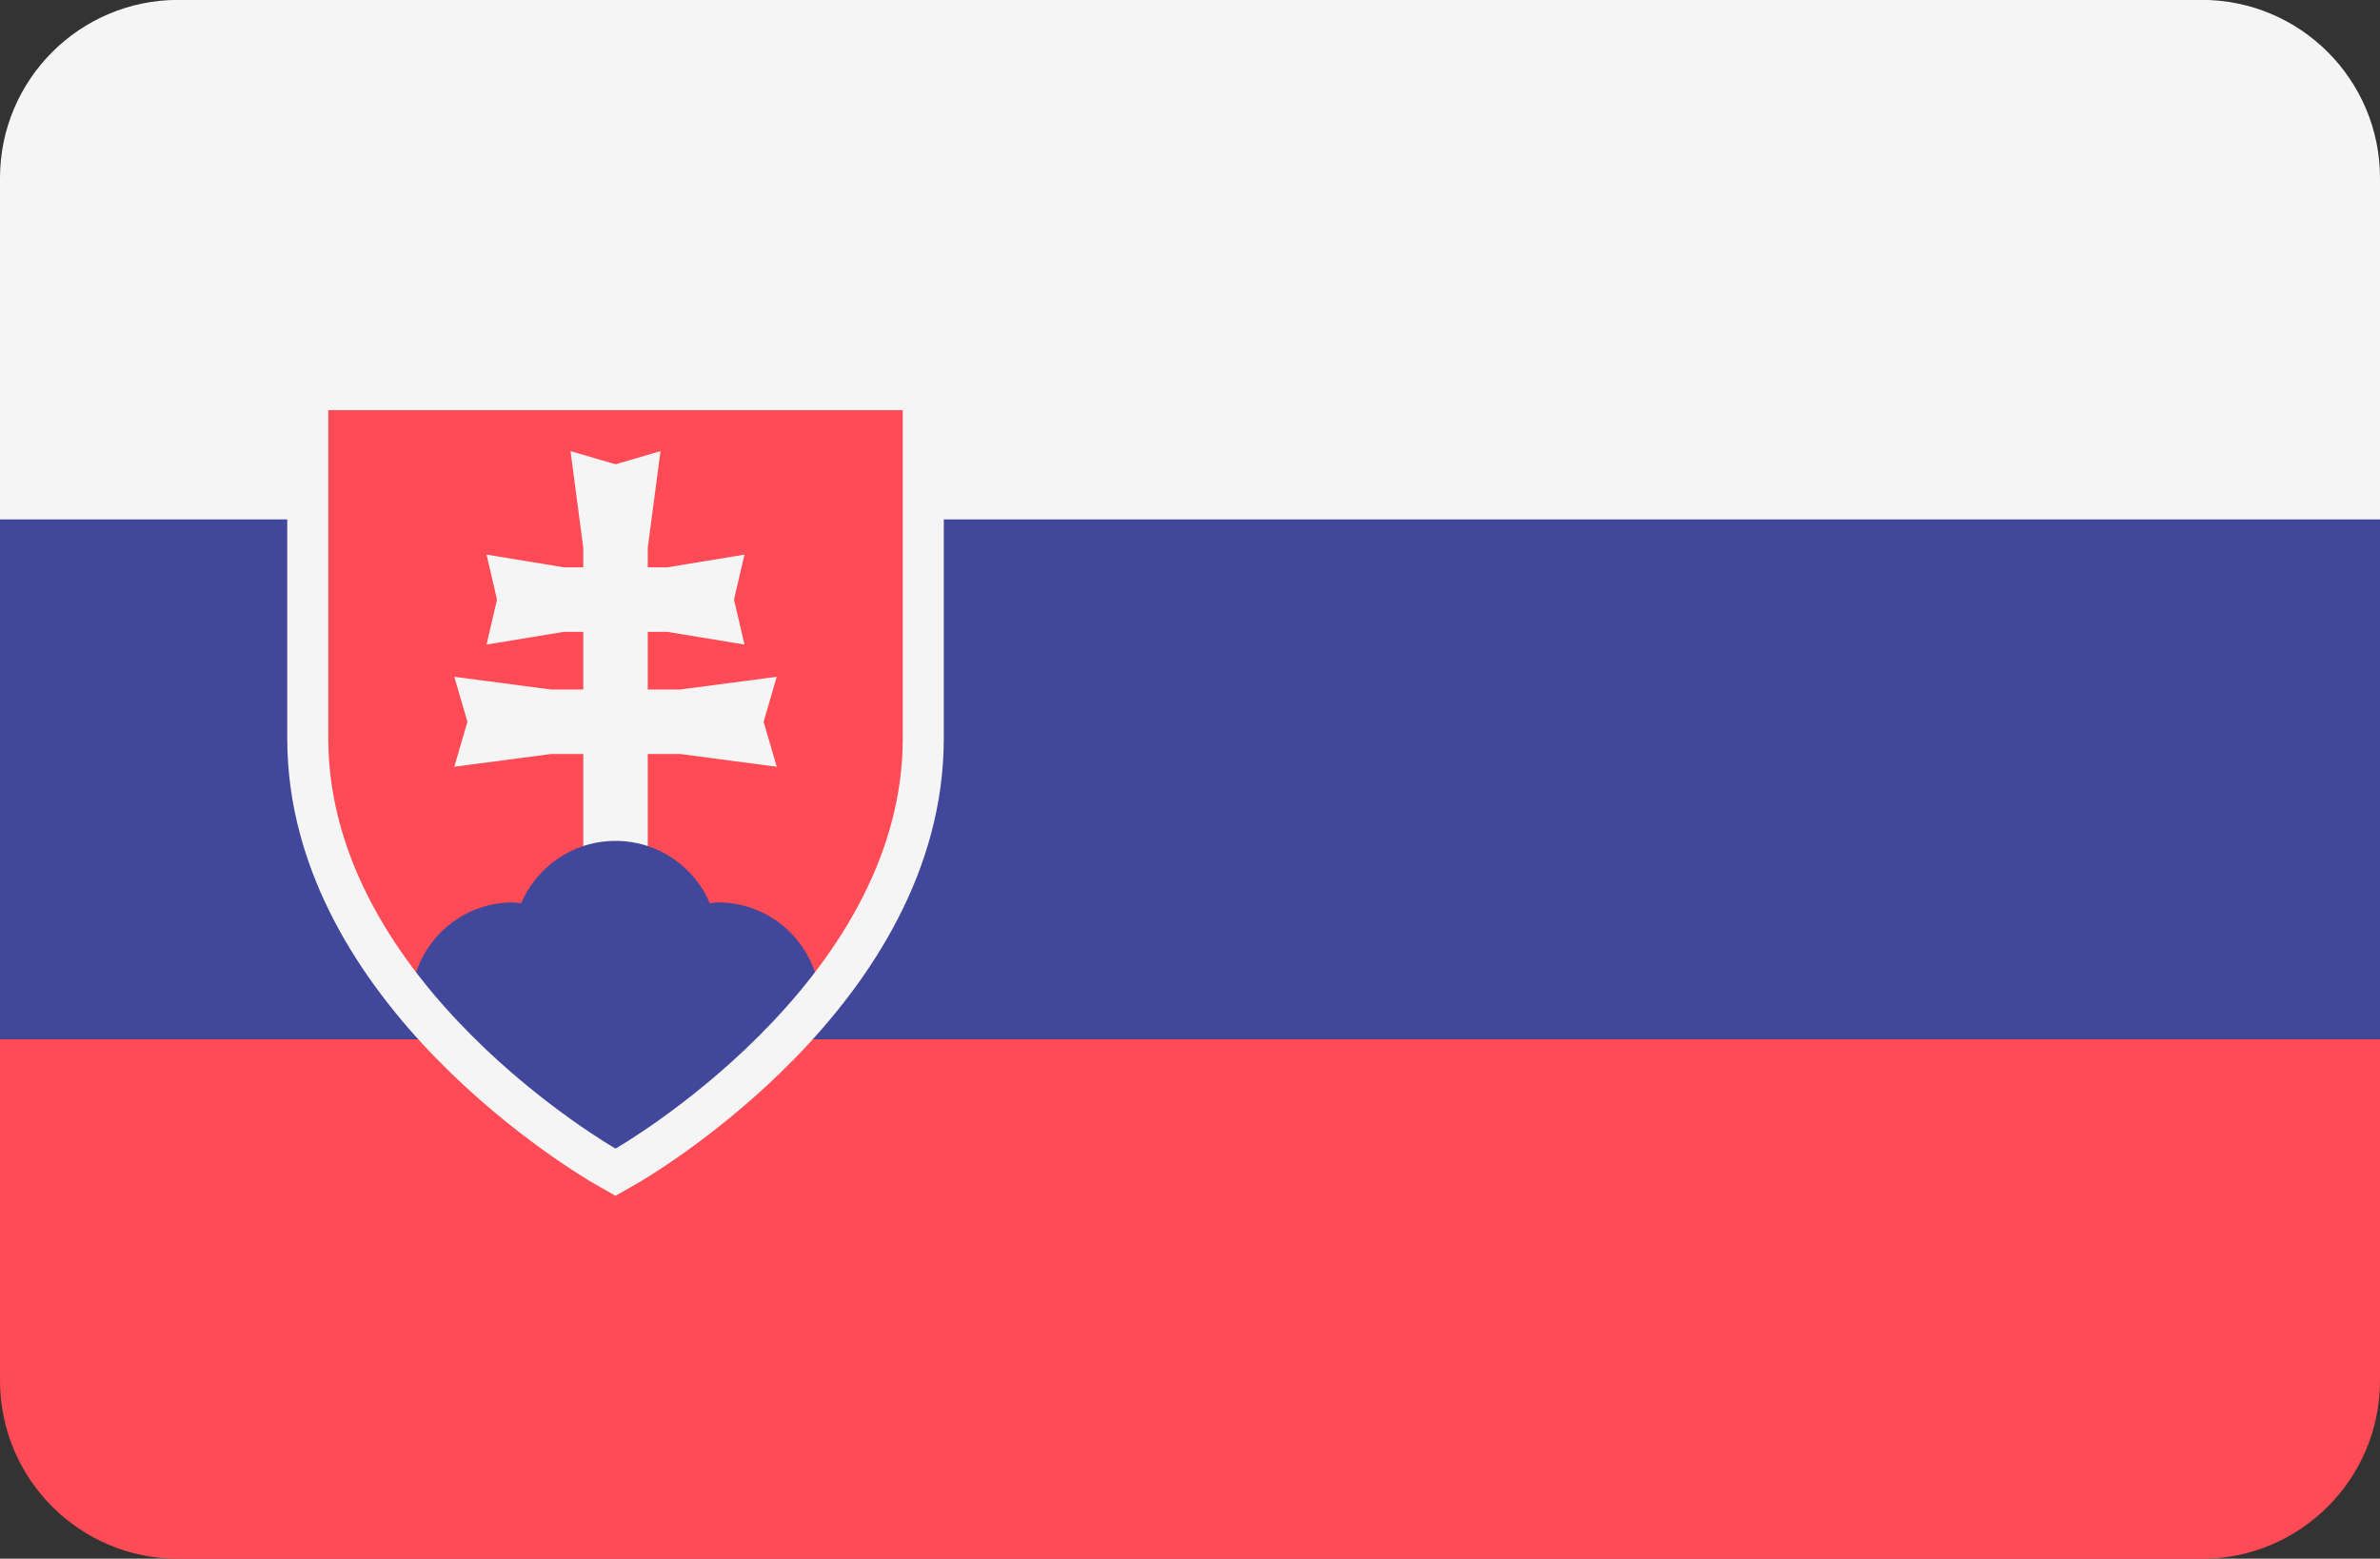
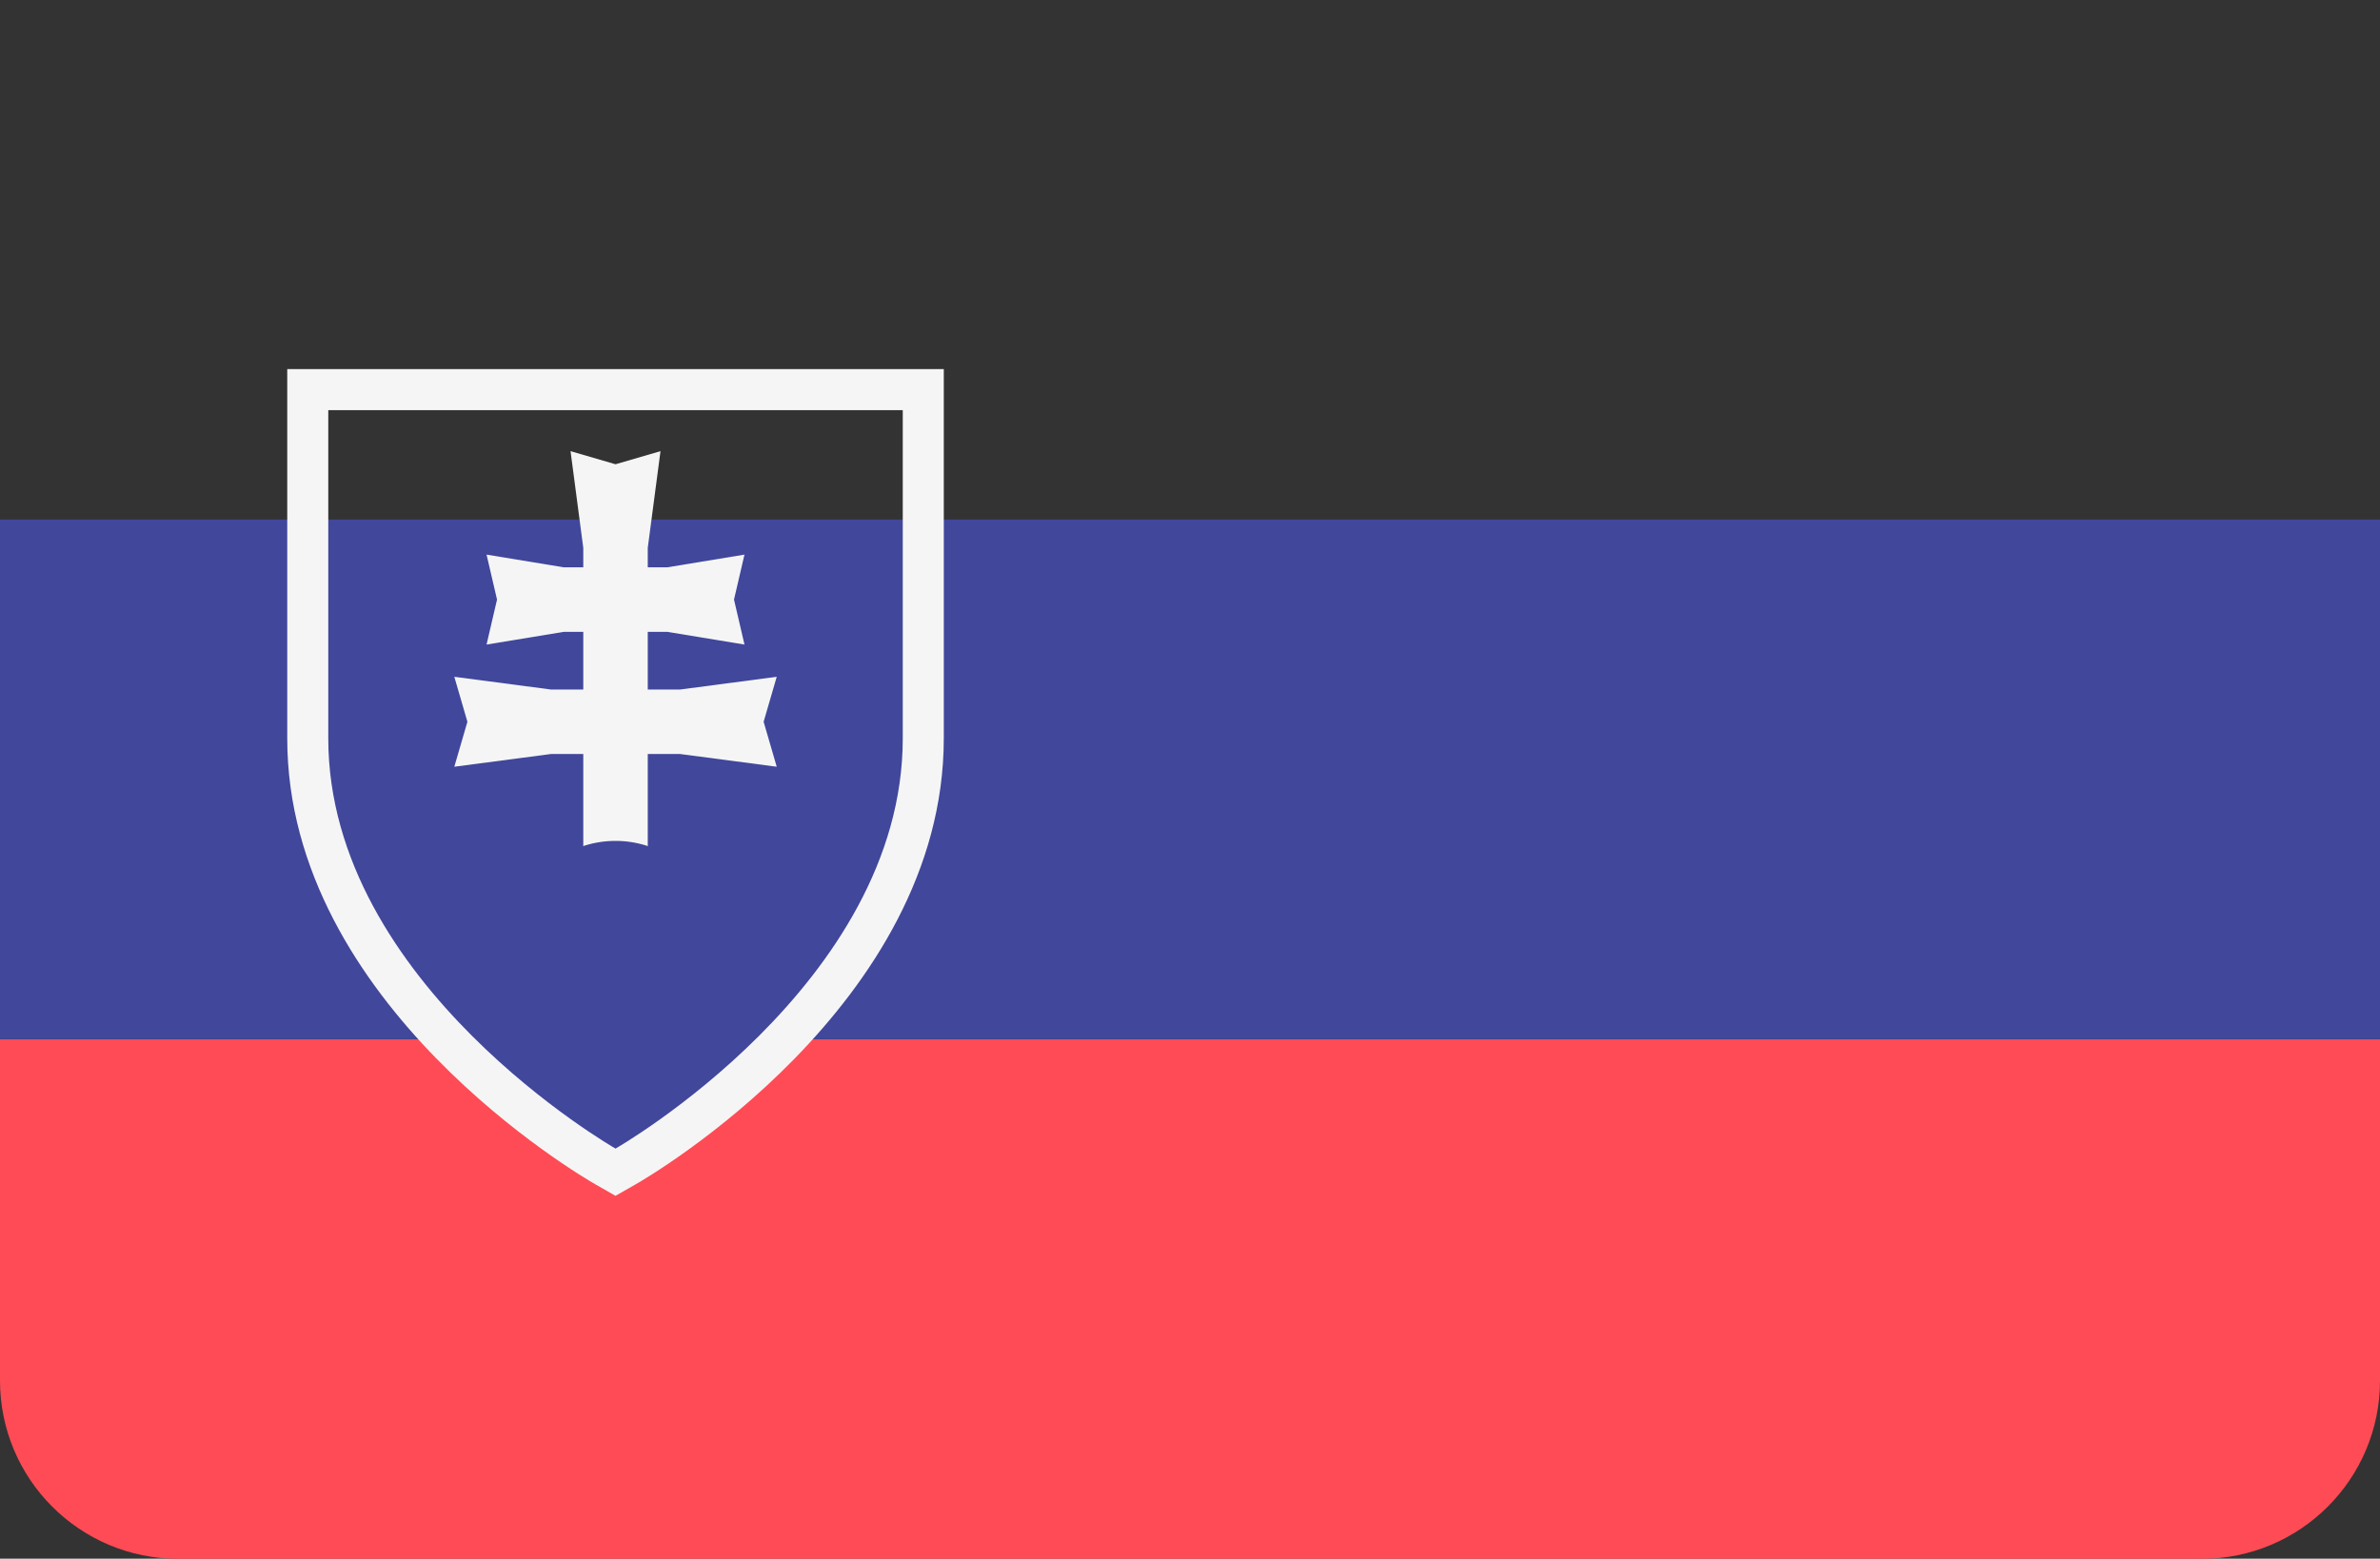
<svg xmlns="http://www.w3.org/2000/svg" version="1.1" id="Layer_1" x="0px" y="0px" viewBox="0 88.3 512 335.4" style="enable-background:new 0 0 512 512;" xml:space="preserve">
  <rect x="0" y="88.3" width="512" height="335.4" fill="#333333" stroke="none" />
-   <path style="fill:#F5F5F5;" d="M473.655,88.276H38.345C17.167,88.276,0,105.443,0,126.621v73.471h512v-73.471  C512,105.443,494.833,88.276,473.655,88.276z" />
  <path style="fill:#FF4B55;" d="M0,385.379c0,21.177,17.167,38.345,38.345,38.345h435.31c21.177,0,38.345-17.167,38.345-38.345  v-73.471H0V385.379z" />
  <rect y="200.09" style="fill:#41479B;" width="512" height="111.81" />
-   <path style="fill:#FF4B55;" d="M130.225,339.285c-2.613-1.501-64.018-37.216-64.018-92.113v-75.034h132.414v75.034  c0,54.897-61.405,90.612-64.018,92.113l-2.189,1.249L130.225,339.285z" />
  <polygon style="fill:#F5F5F5;" points="167.094,233.931 146.285,236.672 139.35,236.672 139.35,224.254 143.511,224.254   160.158,226.995 157.903,217.318 160.158,207.641 143.511,210.381 139.35,210.381 139.35,206.187 142.091,185.379 132.414,188.198   122.737,185.379 125.478,206.187 125.478,210.381 121.315,210.381 104.67,207.641 106.924,217.318 104.67,226.995 121.315,224.254   125.478,224.254 125.478,236.672 118.542,236.672 97.734,233.931 100.552,243.608 97.734,253.284 118.542,250.543 125.478,250.543   125.478,282.483 139.35,282.483 139.35,250.543 146.285,250.543 167.094,253.284 164.276,243.608 " />
  <path style="fill:#41479B;" d="M132.414,269.241c-9.118,0-16.938,5.532-20.302,13.419c-0.594-0.049-1.162-0.178-1.767-0.178  c-11.751,0-21.266,9.21-21.94,20.791c17.875,22.004,40.264,35.116,41.82,36.011l2.189,1.25l2.189-1.25  c1.556-0.894,23.945-14.006,41.82-36.011c-0.673-11.581-10.189-20.791-21.94-20.791c-0.605,0-1.174,0.129-1.767,0.178  C149.352,274.773,141.532,269.241,132.414,269.241z" />
  <path style="fill:#F5F5F5;" d="M194.207,176.552c0,0,0,52.966,0,70.621c0,52.966-61.793,88.276-61.793,88.276  s-61.793-35.31-61.793-88.276c0-17.655,0-70.621,0-70.621H194.207 M203.034,167.724h-8.828H70.621h-8.828v8.828v70.621  c0,57.428,63.537,94.394,66.241,95.94l4.38,2.503l4.38-2.503c2.705-1.546,66.241-38.513,66.241-95.94v-70.621v-8.828H203.034z" />
  <g>
</g>
  <g>
</g>
  <g>
</g>
  <g>
</g>
  <g>
</g>
  <g>
</g>
  <g>
</g>
  <g>
</g>
  <g>
</g>
  <g>
</g>
  <g>
</g>
  <g>
</g>
  <g>
</g>
  <g>
</g>
  <g>
</g>
</svg>